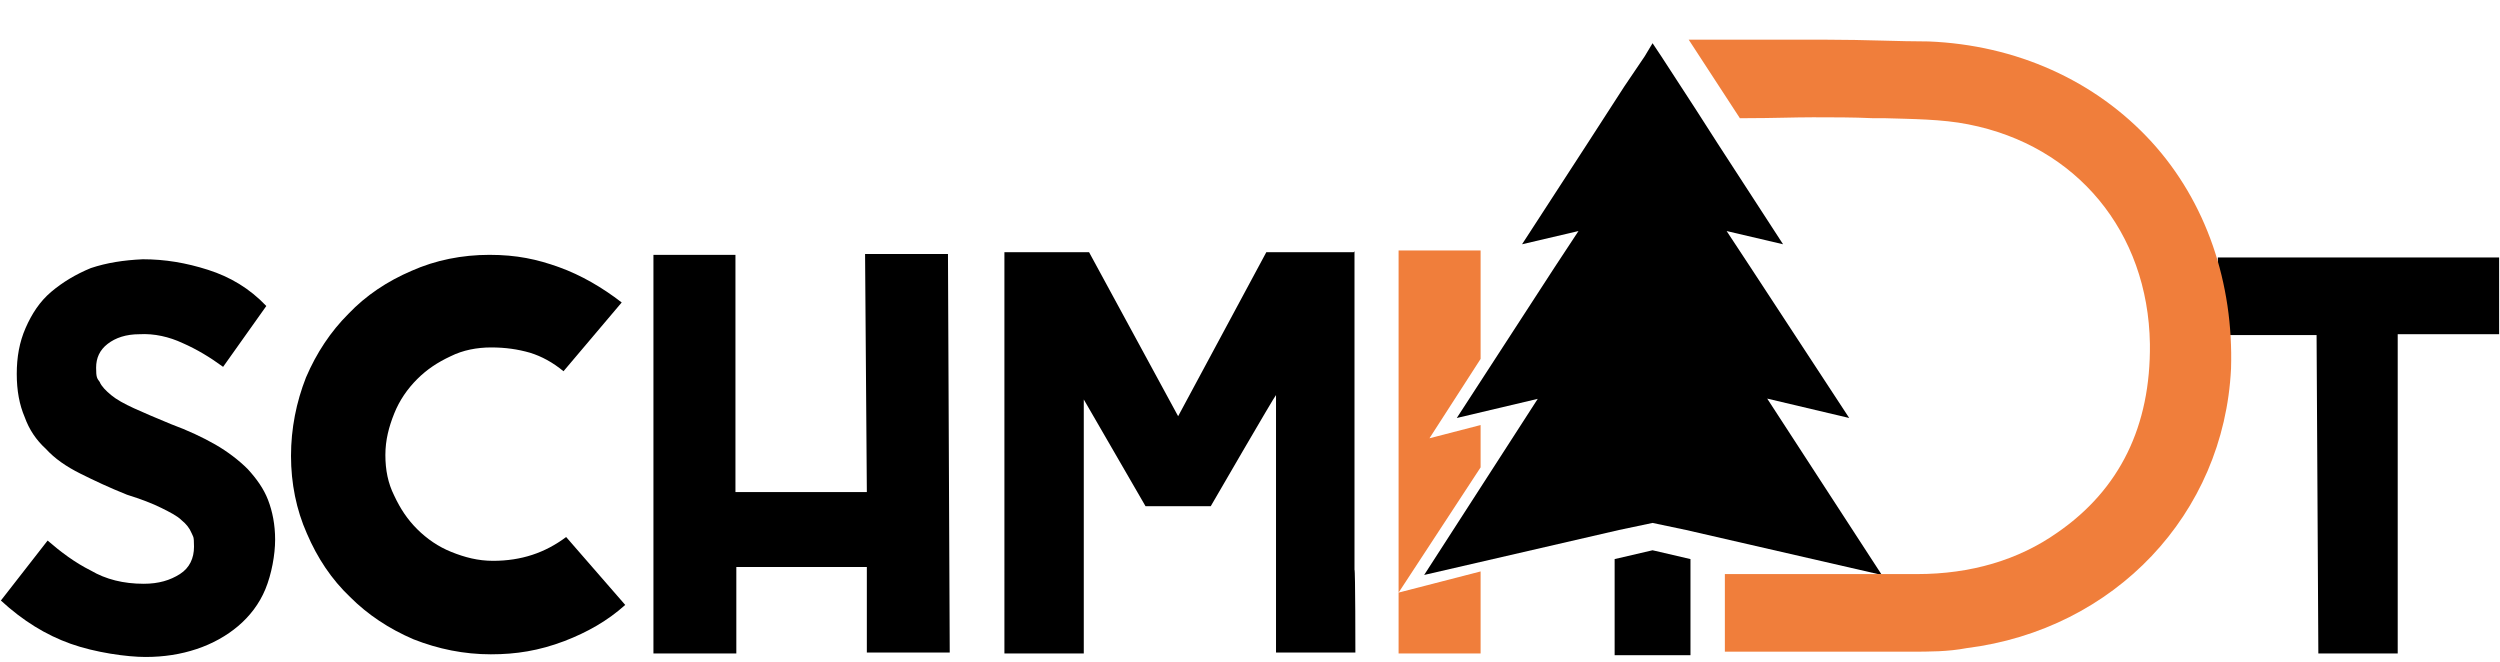
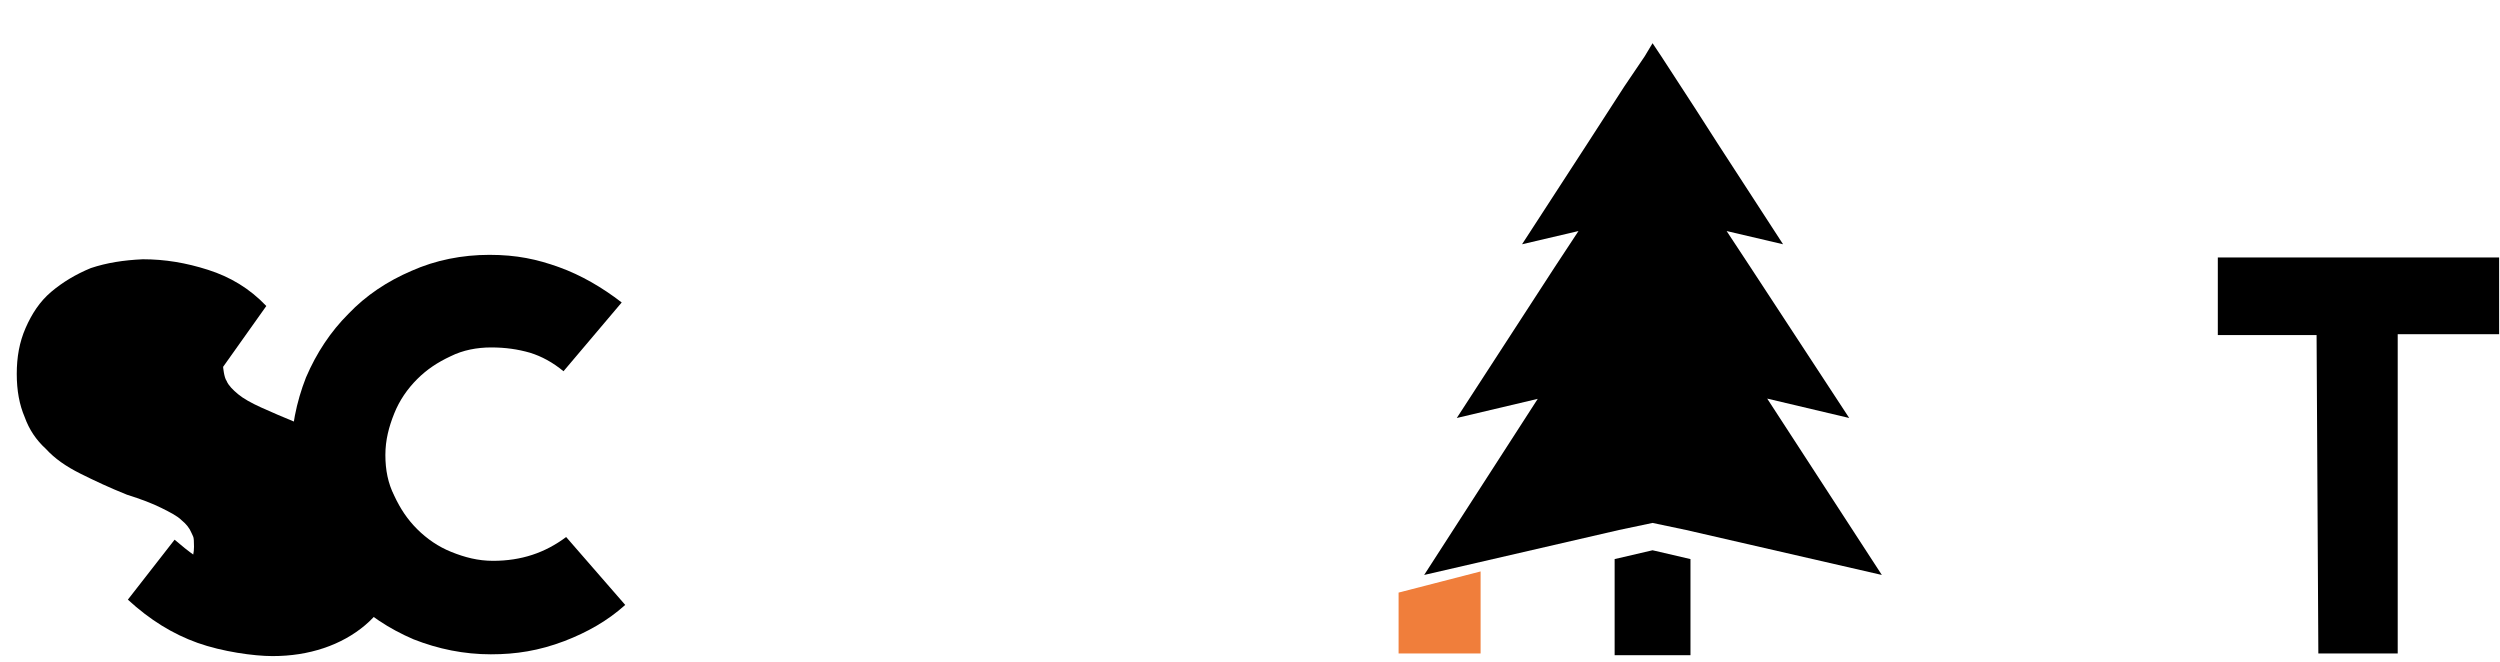
<svg xmlns="http://www.w3.org/2000/svg" id="Ebene_1" data-name="Ebene 1" width="283.5" height="75.1" version="1.1" viewBox="0 0 283.5 75.1">
  <defs>
    <style>
      .cls-1 {
        fill: #f07e3b;
      }

      .cls-1, .cls-2 {
        stroke-width: 0px;
      }

      .cls-2 {
        fill: #000;
      }
    </style>
  </defs>
  <path class="cls-2" d="M262.9,74.1l-.2-36.1h-11.2v-8.8h31.9c0-.1,0,8.7,0,8.7h-11.5v36.2c.1,0-9,0-9,0Z" />
-   <path class="cls-2" d="M16.3,66.2c1.7,0,3-.4,4.1-1.1s1.6-1.8,1.6-3.1-.1-1.1-.3-1.6c-.2-.5-.6-1-1.1-1.4-.5-.5-1.3-.9-2.3-1.4s-2.3-1-3.9-1.5c-2-.8-3.7-1.6-5.3-2.4-1.6-.8-2.9-1.7-3.9-2.8-1.1-1-1.9-2.2-2.4-3.6-.6-1.4-.9-3-.9-4.9s.3-3.6,1-5.2c.7-1.6,1.6-3,2.9-4.1,1.3-1.1,2.8-2,4.5-2.7,1.8-.6,3.7-.9,5.9-1,2.5,0,4.9.4,7.4,1.2,2.5.8,4.7,2.1,6.6,4.1l-4.9,6.9c-1.5-1.1-3-2-4.6-2.7-1.5-.7-3.2-1.1-4.9-1-1.5,0-2.7.4-3.6,1.1-.9.7-1.3,1.6-1.3,2.7s.1,1.2.4,1.6c.2.5.7,1,1.3,1.5s1.5,1,2.6,1.5,2.5,1.1,4.2,1.8c1.9.7,3.6,1.5,5,2.3s2.7,1.8,3.7,2.8c1,1.1,1.8,2.2,2.3,3.5s.8,2.8.8,4.5-.4,3.9-1.1,5.6c-.7,1.7-1.8,3.1-3.1,4.2-1.3,1.1-2.9,2-4.7,2.6-1.8.6-3.7.9-5.8.9s-5.7-.5-8.5-1.5-5.4-2.6-7.9-4.9l5.3-6.8c1.5,1.3,3.1,2.5,4.9,3.4,1.7,1,3.7,1.5,6,1.5Z" />
+   <path class="cls-2" d="M16.3,66.2c1.7,0,3-.4,4.1-1.1s1.6-1.8,1.6-3.1-.1-1.1-.3-1.6c-.2-.5-.6-1-1.1-1.4-.5-.5-1.3-.9-2.3-1.4s-2.3-1-3.9-1.5c-2-.8-3.7-1.6-5.3-2.4-1.6-.8-2.9-1.7-3.9-2.8-1.1-1-1.9-2.2-2.4-3.6-.6-1.4-.9-3-.9-4.9s.3-3.6,1-5.2c.7-1.6,1.6-3,2.9-4.1,1.3-1.1,2.8-2,4.5-2.7,1.8-.6,3.7-.9,5.9-1,2.5,0,4.9.4,7.4,1.2,2.5.8,4.7,2.1,6.6,4.1l-4.9,6.9s.1,1.2.4,1.6c.2.5.7,1,1.3,1.5s1.5,1,2.6,1.5,2.5,1.1,4.2,1.8c1.9.7,3.6,1.5,5,2.3s2.7,1.8,3.7,2.8c1,1.1,1.8,2.2,2.3,3.5s.8,2.8.8,4.5-.4,3.9-1.1,5.6c-.7,1.7-1.8,3.1-3.1,4.2-1.3,1.1-2.9,2-4.7,2.6-1.8.6-3.7.9-5.8.9s-5.7-.5-8.5-1.5-5.4-2.6-7.9-4.9l5.3-6.8c1.5,1.3,3.1,2.5,4.9,3.4,1.7,1,3.7,1.5,6,1.5Z" />
  <path class="cls-2" d="M55.7,74.2c-3.1,0-6-.6-8.8-1.7-2.8-1.2-5.2-2.8-7.2-4.8-2.1-2-3.7-4.4-4.9-7.2-1.2-2.7-1.8-5.7-1.8-8.8s.6-6.1,1.7-8.9c1.2-2.8,2.8-5.2,4.8-7.2,2-2.1,4.4-3.7,7.2-4.9,2.7-1.2,5.7-1.8,8.8-1.8s5.4.5,7.9,1.4,4.9,2.3,7.1,4l-6.6,7.8c-1.2-1-2.5-1.7-3.8-2.1-1.4-.4-2.8-.6-4.4-.6s-3.2.3-4.6,1c-1.5.7-2.7,1.5-3.8,2.6s-2,2.4-2.6,3.9-1,3-1,4.7.3,3.2,1,4.6c.7,1.5,1.5,2.7,2.6,3.8s2.4,2,3.9,2.6,3,1,4.7,1c3.2,0,5.9-.9,8.3-2.7l6.7,7.7c-2,1.8-4.3,3.1-6.9,4.1-2.9,1.1-5.5,1.5-8.3,1.5Z" />
-   <path class="cls-2" d="M98.1,28.8h9.4l.2,45.2h-9.4v-9.7h-14.8v9.8h-9.4V28.9c0,0,9.3,0,9.3,0v26.9c0,0,14.9,0,14.9,0l-.2-26.9Z" />
-   <path class="cls-2" d="M153.6,28.5v36.1c.1,0,.1,9.4.1,9.4h-9v-29.2c-.1,0-7.4,12.6-7.4,12.6h-7.4l-7-12.1v18.7c0,0,0,.7,0,.7v9.4h-9V28.6c0,0,9.6,0,9.6,0l10.1,18.6,10-18.6h9.9Z" />
  <g>
-     <polygon class="cls-1" points="167.9 48.2 162.1 49.7 167.9 40.7 167.9 28.4 158.6 28.4 158.6 67.2 167.9 53 167.9 48.2" />
    <polygon class="cls-1" points="158.6 67.2 158.6 74.1 167.9 74.1 167.9 64.8 158.6 67.2" />
  </g>
  <g>
    <polygon class="cls-2" points="200.4 45.2 200.4 45.2 209.7 47.4 198.5 30.3 195.8 26.2 202.2 27.7 194.8 16.3 192.3 12.4 188.4 6.4 187.4 4.9 186.5 6.4 184.2 9.8 180 16.3 172.6 27.7 179 26.2 176.3 30.3 165.2 47.4 174.5 45.2 174.4 45.2 161.5 65.2 183.6 60.1 187.4 59.3 191.2 60.1 213.4 65.2 200.4 45.2" />
    <polygon class="cls-2" points="187.4 62.4 183.1 63.4 183.1 74.3 191.7 74.3 191.7 75.1 191.7 68.5 191.7 63.4 187.4 62.4" />
  </g>
-   <path class="cls-1" d="M244,16.1c-6.4-7-15.4-11-25.3-11.4-3.4,0-7.1-.2-11.6-.2h-15.6l5.8,8.9h.8c3,0,5.3-.1,7.5-.1s4.6,0,6.7.1h1.3c3.2.1,6.6.1,9.6.7,12.3,2.4,20.4,12.2,20.6,24.9.1,9.3-3.4,16.5-10.5,21.4-4.4,3.1-9.8,4.7-15.9,4.7h-21.8v8.8h21c2.2,0,4.3,0,6.4-.4,16.8-2.1,29.2-15.2,30-31.7.3-9.7-2.8-18.9-9-25.7Z" />
</svg>